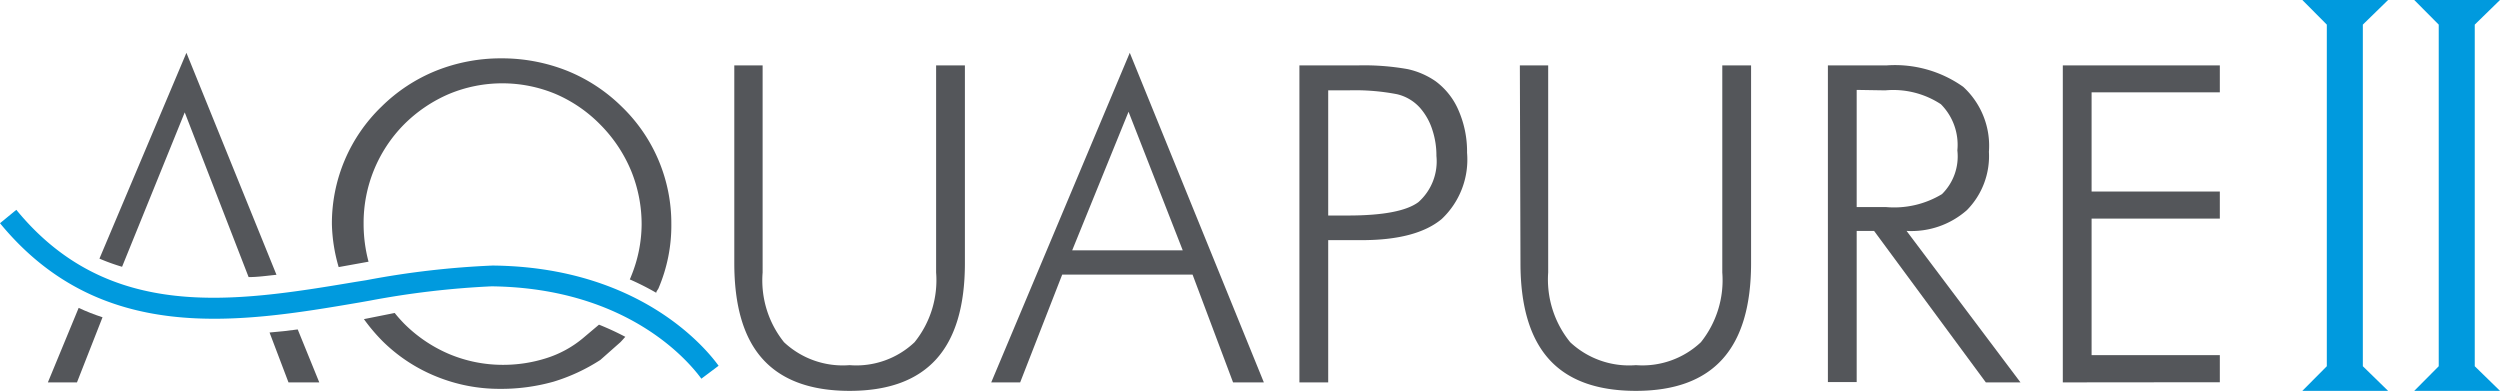
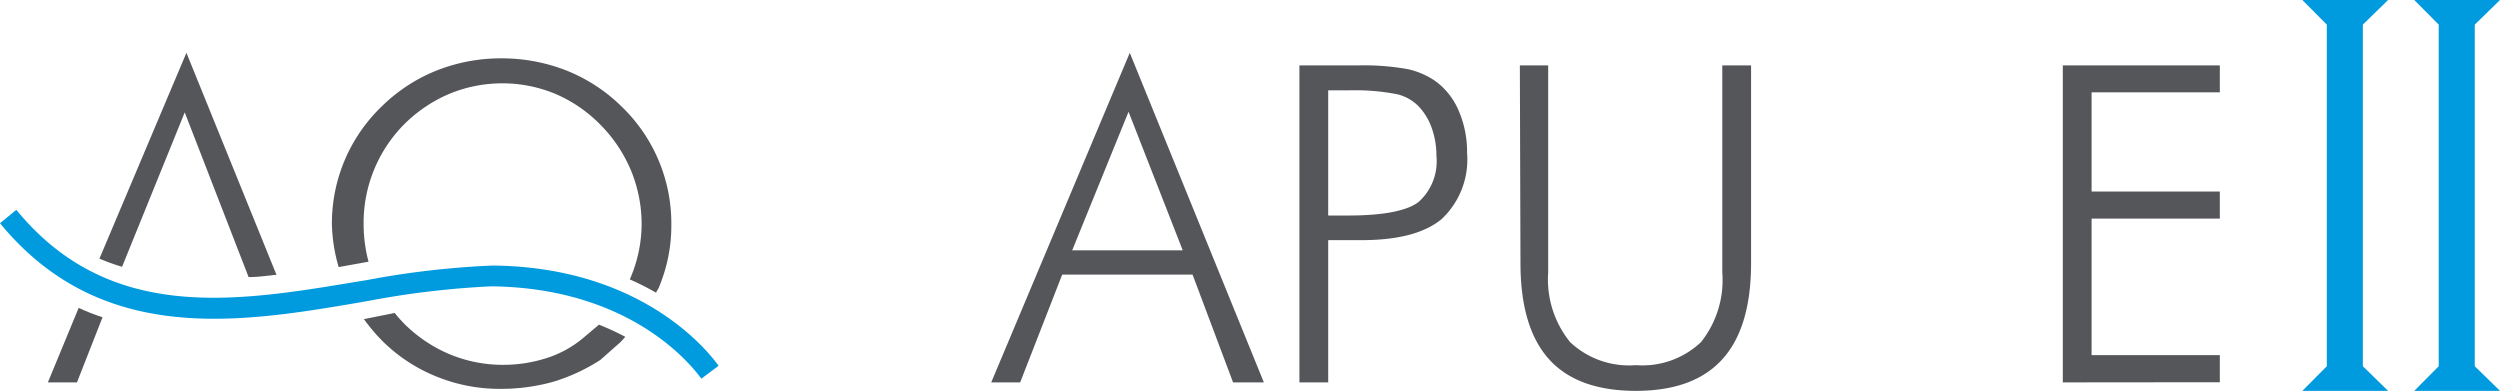
<svg xmlns="http://www.w3.org/2000/svg" viewBox="0 0 162.4 25.39">
  <defs>
    <style>.cls-1{fill:#009ade;}.cls-2{fill:#54565a;}</style>
  </defs>
  <g id="Layer_2" data-name="Layer 2">
    <g id="레이어_1" data-name="레이어 1">
      <polygon class="cls-1" points="153.49 1.6 155.13 0 149.56 0 151.15 1.6 151.15 23.79 149.56 25.39 155.13 25.39 153.49 23.79 153.49 1.6" />
      <polygon class="cls-1" points="160.76 1.6 162.4 0 156.83 0 158.42 1.6 158.42 23.79 156.83 25.39 162.4 25.39 160.76 23.79 160.76 1.6" />
-       <path class="cls-2" d="M47.7,4.25h1.84V17.7a6.42,6.42,0,0,0,1.39,4.53,5.58,5.58,0,0,0,4.26,1.49,5.5,5.5,0,0,0,4.22-1.49,6.42,6.42,0,0,0,1.4-4.53V4.25h1.87V17.09q0,4.18-1.86,6.24c-1.24,1.37-3.11,2.06-5.63,2.06s-4.4-.69-5.64-2.06-1.85-3.45-1.85-6.24Z" />
      <path class="cls-2" d="M64.39,24.84l9-21.41L82.1,24.84h-2l-2.63-7H69l-2.73,7Zm5.26-8.58h7.18l-3.52-9Z" />
      <path class="cls-2" d="M84.41,24.84V4.25h3.75a16.12,16.12,0,0,1,3.28.24,5.09,5.09,0,0,1,1.82.79,4.6,4.6,0,0,1,1.5,1.92,6.67,6.67,0,0,1,.54,2.72,5.3,5.3,0,0,1-1.65,4.31Q92,15.6,88.45,15.6H86.28v9.24ZM86.28,14h1.28c2.27,0,3.8-.29,4.58-.87a3.54,3.54,0,0,0,1.17-3,5.28,5.28,0,0,0-.26-1.68A4,4,0,0,0,92.24,7a2.89,2.89,0,0,0-1.49-.88,14.38,14.38,0,0,0-3.19-.25H86.28Z" />
      <path class="cls-2" d="M98.73,4.25h1.84V17.7A6.46,6.46,0,0,0,102,22.23a5.59,5.59,0,0,0,4.27,1.49,5.53,5.53,0,0,0,4.22-1.49,6.46,6.46,0,0,0,1.39-4.53V4.25h1.87V17.09q0,4.18-1.86,6.24t-5.62,2.06q-3.8,0-5.65-2.06t-1.85-6.24Z" />
-       <path class="cls-2" d="M131.25,24.84H129L121.74,15h-1.13v9.82h-1.87V4.25h3.79a7.66,7.66,0,0,1,5,1.39,5.2,5.2,0,0,1,1.67,4.22,5,5,0,0,1-1.43,3.79A5.45,5.45,0,0,1,123.85,15Zm-10.64-19v7.61h1.89a6,6,0,0,0,3.65-.84,3.44,3.44,0,0,0,1-2.84,3.74,3.74,0,0,0-1.07-3,5.63,5.63,0,0,0-3.61-.9Z" />
      <path class="cls-2" d="M134,24.84V4.25h10.2V6h-8.33v6.44h8.33v1.76h-8.33v8.87h8.33v1.76Z" />
      <path class="cls-2" d="M5.11,20l-2,4.84H5l1.66-4.23C6.11,20.43,5.6,20.23,5.11,20Z" />
      <path class="cls-2" d="M7.93,17.33,12,7.3,16.15,18c.6,0,1.21-.09,1.81-.15L12.11,3.43,6.46,16.8A12.89,12.89,0,0,0,7.93,17.33Z" />
-       <path class="cls-2" d="M17.51,21.6l1.23,3.24h2l-1.4-3.44C18.76,21.48,18.14,21.55,17.51,21.6Z" />
      <path class="cls-2" d="M38.91,21.09,37.83,22a7,7,0,0,1-2.32,1.26,9.22,9.22,0,0,1-2.84.44A9,9,0,0,1,29.18,23a9.25,9.25,0,0,1-2.95-2c-.21-.22-.41-.44-.59-.67l-2,.4a11.82,11.82,0,0,0,1.23,1.45,10.61,10.61,0,0,0,3.48,2.28,10.85,10.85,0,0,0,4.13.8,12.53,12.53,0,0,0,3.49-.47A12,12,0,0,0,39,23.38l1.3-1.15c.11-.11.21-.23.32-.35A17.94,17.94,0,0,0,38.91,21.09Z" />
      <path class="cls-2" d="M23.94,17a9.56,9.56,0,0,1-.32-2.47A9.09,9.09,0,0,1,26.23,8.1a9.31,9.31,0,0,1,2.95-2,9,9,0,0,1,6.9,0A9.08,9.08,0,0,1,39,8.1a9.33,9.33,0,0,1,2,3,9.18,9.18,0,0,1,.68,3.51A9,9,0,0,1,41,17.94a1.89,1.89,0,0,1-.09.21,17.19,17.19,0,0,1,1.72.87c0-.1.11-.2.15-.3a10.37,10.37,0,0,0,.83-4.16,10.53,10.53,0,0,0-3.23-7.64,10.82,10.82,0,0,0-3.56-2.33,11.47,11.47,0,0,0-4.25-.8,11.32,11.32,0,0,0-4.23.8,10.78,10.78,0,0,0-3.55,2.33,10.53,10.53,0,0,0-3.23,7.64A10.73,10.73,0,0,0,22,17.35Z" />
      <path class="cls-1" d="M45.56,24.6c-.73-1-4.68-5.89-13.62-6a56.57,56.57,0,0,0-7.92.93l-.68.12C15.45,21,6.52,22.43,0,14.5l1.06-.87c6,7.32,14.17,6,22.05,4.68l.69-.11A56.44,56.44,0,0,1,32,17.25c9.59.09,13.91,5.44,14.68,6.51Z" />
    </g>
  </g>
</svg>